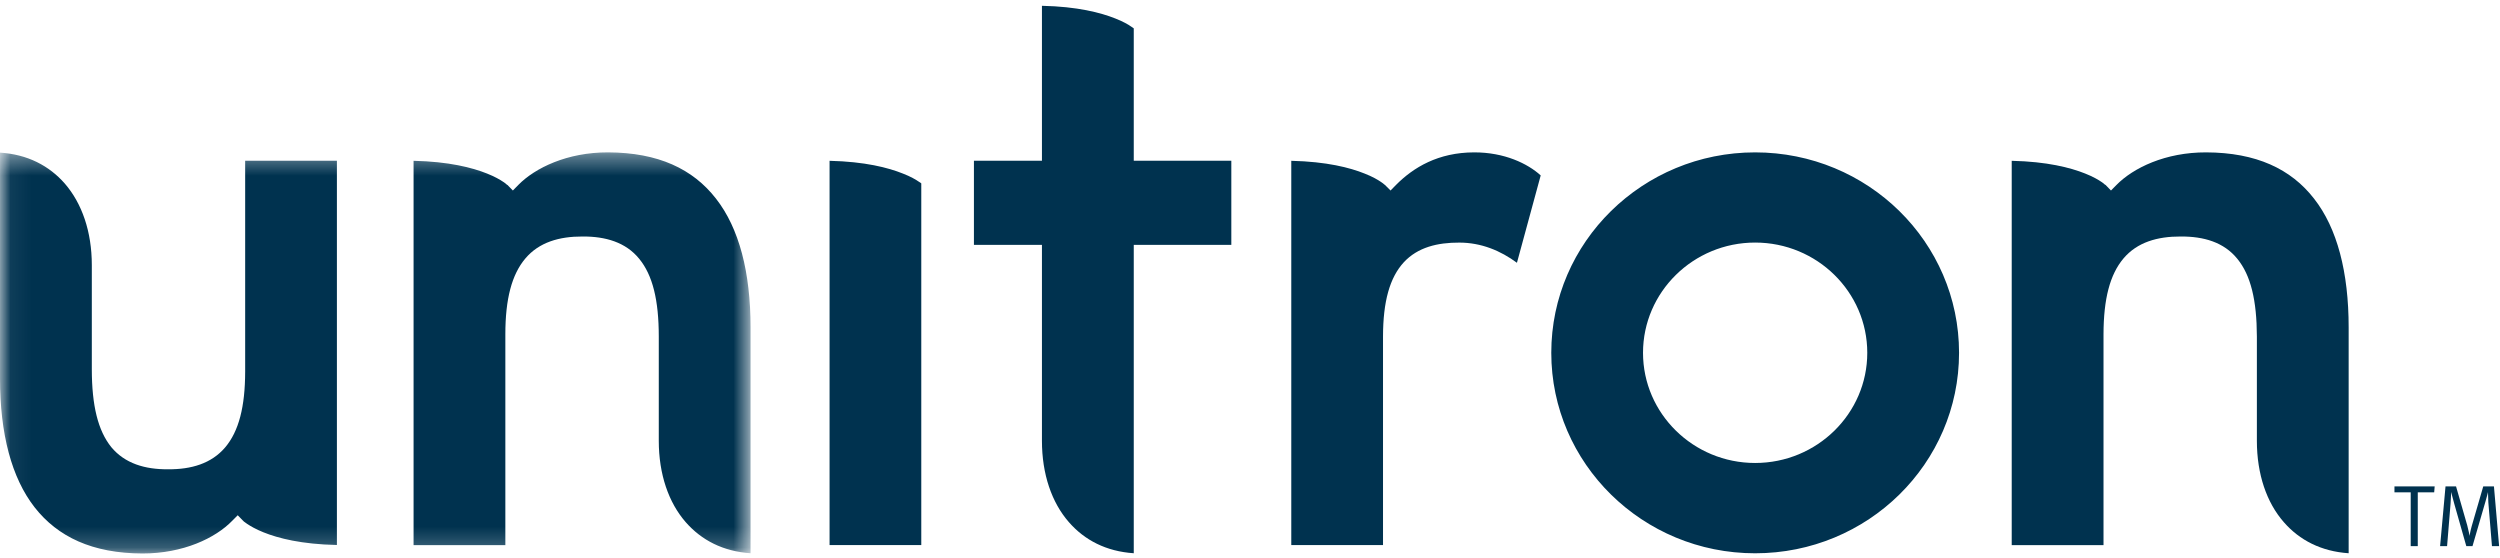
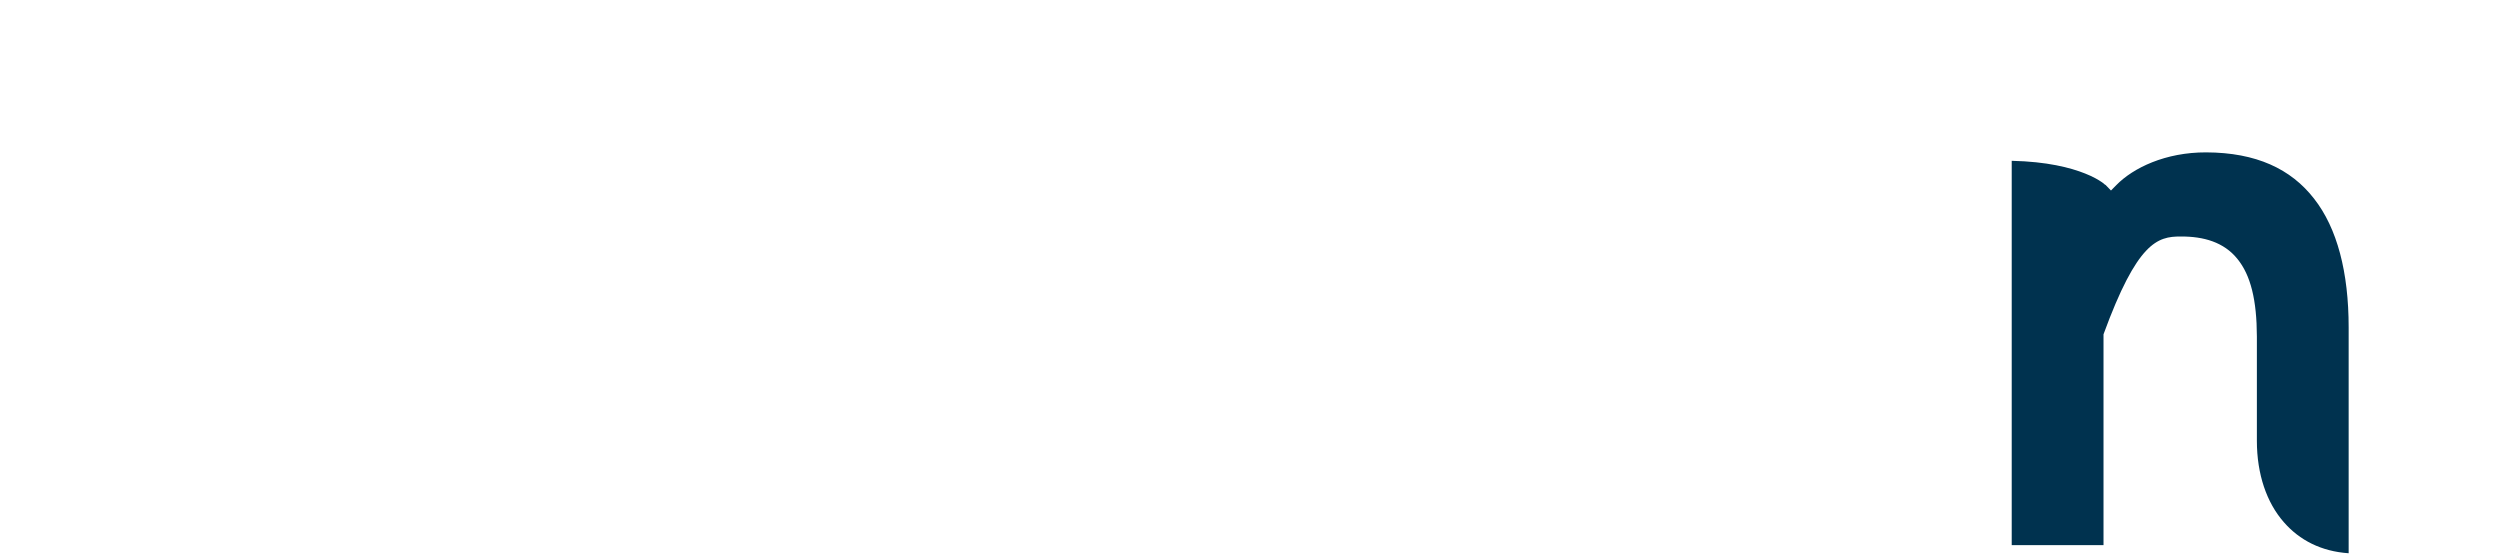
<svg xmlns="http://www.w3.org/2000/svg" xmlns:xlink="http://www.w3.org/1999/xlink" width="121" height="27" viewBox="0 0 121 27">
  <defs>
-     <polygon id="a" points=".06 19.789 .06 .375 36.327 .375 36.327 19.789" />
-   </defs>
+     </defs>
  <g fill="none" fill-rule="evenodd">
-     <path fill="#00324F" fill-rule="nonzero" d="M110.537,25.273 C111.297,26.146 112.352,26.689 113.675,26.777 L113.675,15.851 C113.675,13.172 113.121,11.043 111.999,9.613 C110.881,8.176 109.203,7.383 106.777,7.375 C104.812,7.369 103.253,8.121 102.434,8.955 L102.171,9.221 L101.913,8.955 L101.913,8.953 C101.905,8.949 101.892,8.941 101.873,8.932 C101.843,8.9 101.787,8.855 101.711,8.805 C101.554,8.697 101.297,8.547 100.919,8.398 C100.209,8.115 99.079,7.82 97.367,7.783 L97.367,26.383 L101.81,26.383 L101.81,16.18 C101.813,14.467 102.119,13.287 102.777,12.508 C103.441,11.723 104.421,11.443 105.541,11.447 C106.659,11.439 107.638,11.723 108.287,12.527 C108.936,13.32 109.228,14.527 109.233,16.291 L109.233,21.334 C109.233,22.955 109.707,24.326 110.537,25.273" />
+     <path fill="#00324F" fill-rule="nonzero" d="M110.537,25.273 C111.297,26.146 112.352,26.689 113.675,26.777 L113.675,15.851 C113.675,13.172 113.121,11.043 111.999,9.613 C110.881,8.176 109.203,7.383 106.777,7.375 C104.812,7.369 103.253,8.121 102.434,8.955 L102.171,9.221 L101.913,8.955 L101.913,8.953 C101.905,8.949 101.892,8.941 101.873,8.932 C101.843,8.9 101.787,8.855 101.711,8.805 C101.554,8.697 101.297,8.547 100.919,8.398 C100.209,8.115 99.079,7.82 97.367,7.783 L97.367,26.383 L101.81,26.383 L101.81,16.18 C103.441,11.723 104.421,11.443 105.541,11.447 C106.659,11.439 107.638,11.723 108.287,12.527 C108.936,13.32 109.228,14.527 109.233,16.291 L109.233,21.334 C109.233,22.955 109.707,24.326 110.537,25.273" />
    <g transform="translate(0 7)">
      <mask id="b" fill="white">
        <use xlink:href="#a" />
      </mask>
-       <path fill="#00324F" fill-rule="nonzero" d="M33.189,18.273 C33.953,19.146 35.001,19.689 36.327,19.777 L36.327,8.85 C36.327,6.172 35.773,4.043 34.653,2.613 C33.533,1.176 31.861,0.383 29.429,0.375 C27.461,0.369 25.898,1.123 25.083,1.955 L24.823,2.221 L24.564,1.955 L24.557,1.953 C24.553,1.949 24.543,1.941 24.525,1.932 C24.495,1.9 24.439,1.855 24.361,1.805 C24.203,1.697 23.945,1.547 23.569,1.398 C22.861,1.115 21.729,0.82 20.017,0.783 L20.017,19.383 L24.459,19.383 L24.459,9.18 C24.459,7.467 24.769,6.287 25.429,5.508 C26.093,4.723 27.073,4.443 28.191,4.447 C29.309,4.439 30.289,4.726 30.939,5.527 C31.589,6.32 31.885,7.527 31.885,9.291 L31.885,14.334 C31.885,15.955 32.361,17.326 33.189,18.273 M11.768,18.203 C11.774,18.207 11.784,18.217 11.798,18.238 C11.832,18.264 11.888,18.308 11.966,18.359 C12.124,18.463 12.378,18.615 12.756,18.766 C13.464,19.051 14.596,19.344 16.306,19.377 L16.306,0.779 L11.866,0.779 L11.866,10.984 C11.864,12.695 11.556,13.879 10.898,14.654 C10.232,15.437 9.254,15.723 8.134,15.713 C7.018,15.723 6.042,15.433 5.384,14.639 C4.742,13.838 4.446,12.637 4.444,10.873 L4.444,5.834 C4.444,4.209 3.966,2.844 3.14,1.889 C2.378,1.016 1.326,0.471 0,0.387 L0,11.312 C0,13.99 0.556,16.121 1.676,17.555 C2.796,18.984 4.472,19.783 6.9,19.789 C8.864,19.789 10.428,19.045 11.242,18.203 L11.506,17.938 L11.764,18.203 L11.768,18.203" mask="url(#b)" />
    </g>
-     <path fill="#00324F" fill-rule="nonzero" d="M70.632,11.742 C71.694,11.742 72.634,12.137 73.42,12.719 L74.57,8.49 C73.938,7.916 72.81,7.371 71.344,7.375 C69.616,7.379 68.414,8.096 67.563,8.955 L67.302,9.221 L67.036,8.955 L67.036,8.953 C67.032,8.947 67.023,8.941 67.004,8.932 C66.97,8.902 66.918,8.855 66.838,8.805 C66.68,8.697 66.424,8.547 66.046,8.4 C65.34,8.115 64.208,7.822 62.498,7.783 L62.498,26.381 L66.938,26.381 L66.938,16.291 C66.94,14.578 67.268,13.433 67.94,12.699 C68.618,11.965 69.578,11.738 70.632,11.742 M44.491,8.807 C44.334,8.697 44.077,8.545 43.699,8.4 C42.991,8.115 41.861,7.822 40.151,7.783 L40.151,26.381 L44.59,26.381 L44.59,8.875 C44.565,8.855 44.533,8.828 44.491,8.807 M51.735,25.273 C52.496,26.146 53.546,26.689 54.874,26.777 L54.874,11.851 L59.596,11.851 L59.596,7.779 L54.874,7.779 L54.874,1.373 C54.848,1.35 54.815,1.328 54.773,1.303 C54.618,1.191 54.357,1.041 53.981,0.894 C53.275,0.613 52.142,0.316 50.43,0.281 L50.43,7.779 L47.138,7.779 L47.138,11.851 L50.43,11.851 L50.43,21.334 C50.43,22.955 50.906,24.326 51.735,25.273 M84.948,7.375 C79.504,7.375 75.082,11.715 75.082,17.076 C75.082,22.433 79.504,26.779 84.948,26.779 C90.404,26.779 94.818,22.433 94.818,17.076 C94.818,11.715 90.404,7.375 84.948,7.375 M84.948,22.408 C81.958,22.408 79.522,20.017 79.522,17.076 C79.522,14.133 81.958,11.74 84.948,11.74 C87.944,11.74 90.376,14.133 90.376,17.076 C90.376,20.017 87.944,22.408 84.948,22.408" />
-     <polyline fill="#00324F" fill-rule="nonzero" points="115.892 23.543 117.838 23.543 117.815 23.828 117.02 23.828 117.02 26.432 116.678 26.432 116.678 23.828 115.892 23.828 115.892 23.543" />
-     <path fill="#00324F" fill-rule="nonzero" d="M118.363,23.543 L118.873,23.543 L119.415,25.43 C119.491,25.711 119.527,25.936 119.527,25.936 C119.527,25.936 119.563,25.703 119.631,25.465 L120.189,23.543 L120.707,23.543 L120.957,26.432 L120.611,26.432 L120.435,24.311 C120.425,24.123 120.419,23.818 120.419,23.818 C120.419,23.818 120.355,24.084 120.297,24.273 L119.669,26.432 L119.369,26.432 L118.785,24.377 C118.691,24.055 118.639,23.812 118.639,23.812 C118.639,23.812 118.619,24.197 118.607,24.377 L118.439,26.432 L118.101,26.432 L118.363,23.543" />
  </g>
</svg>